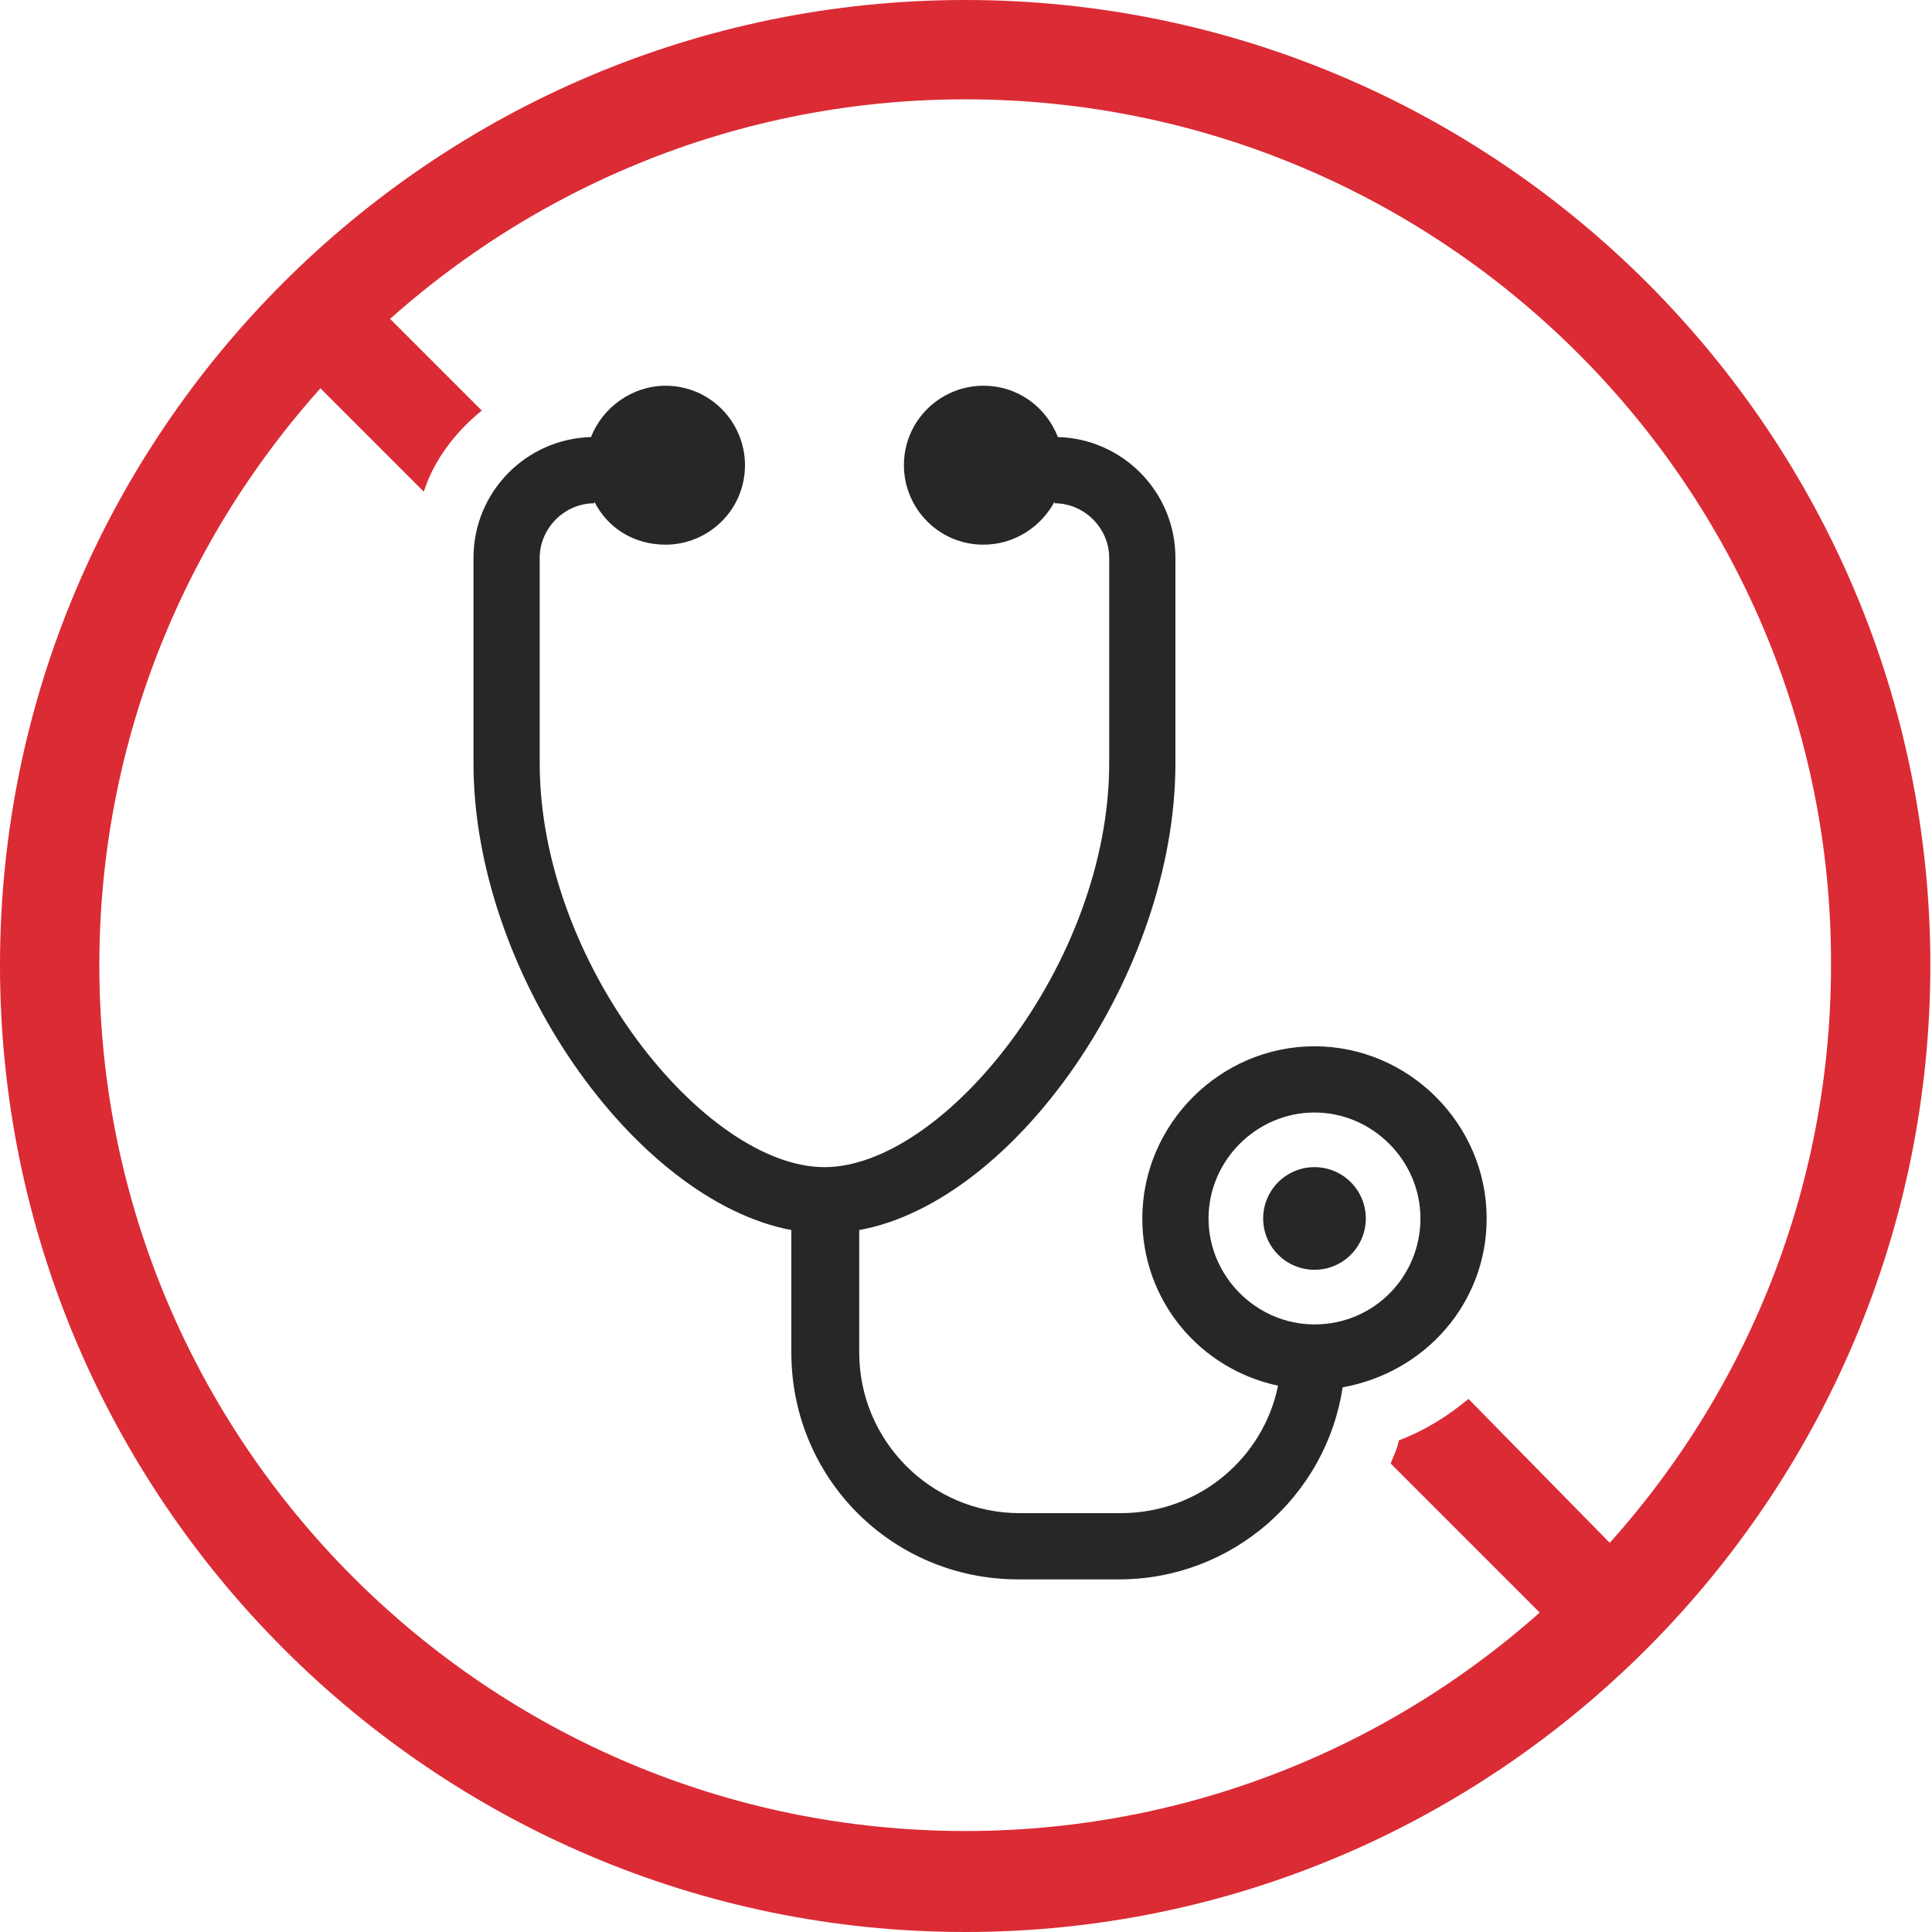
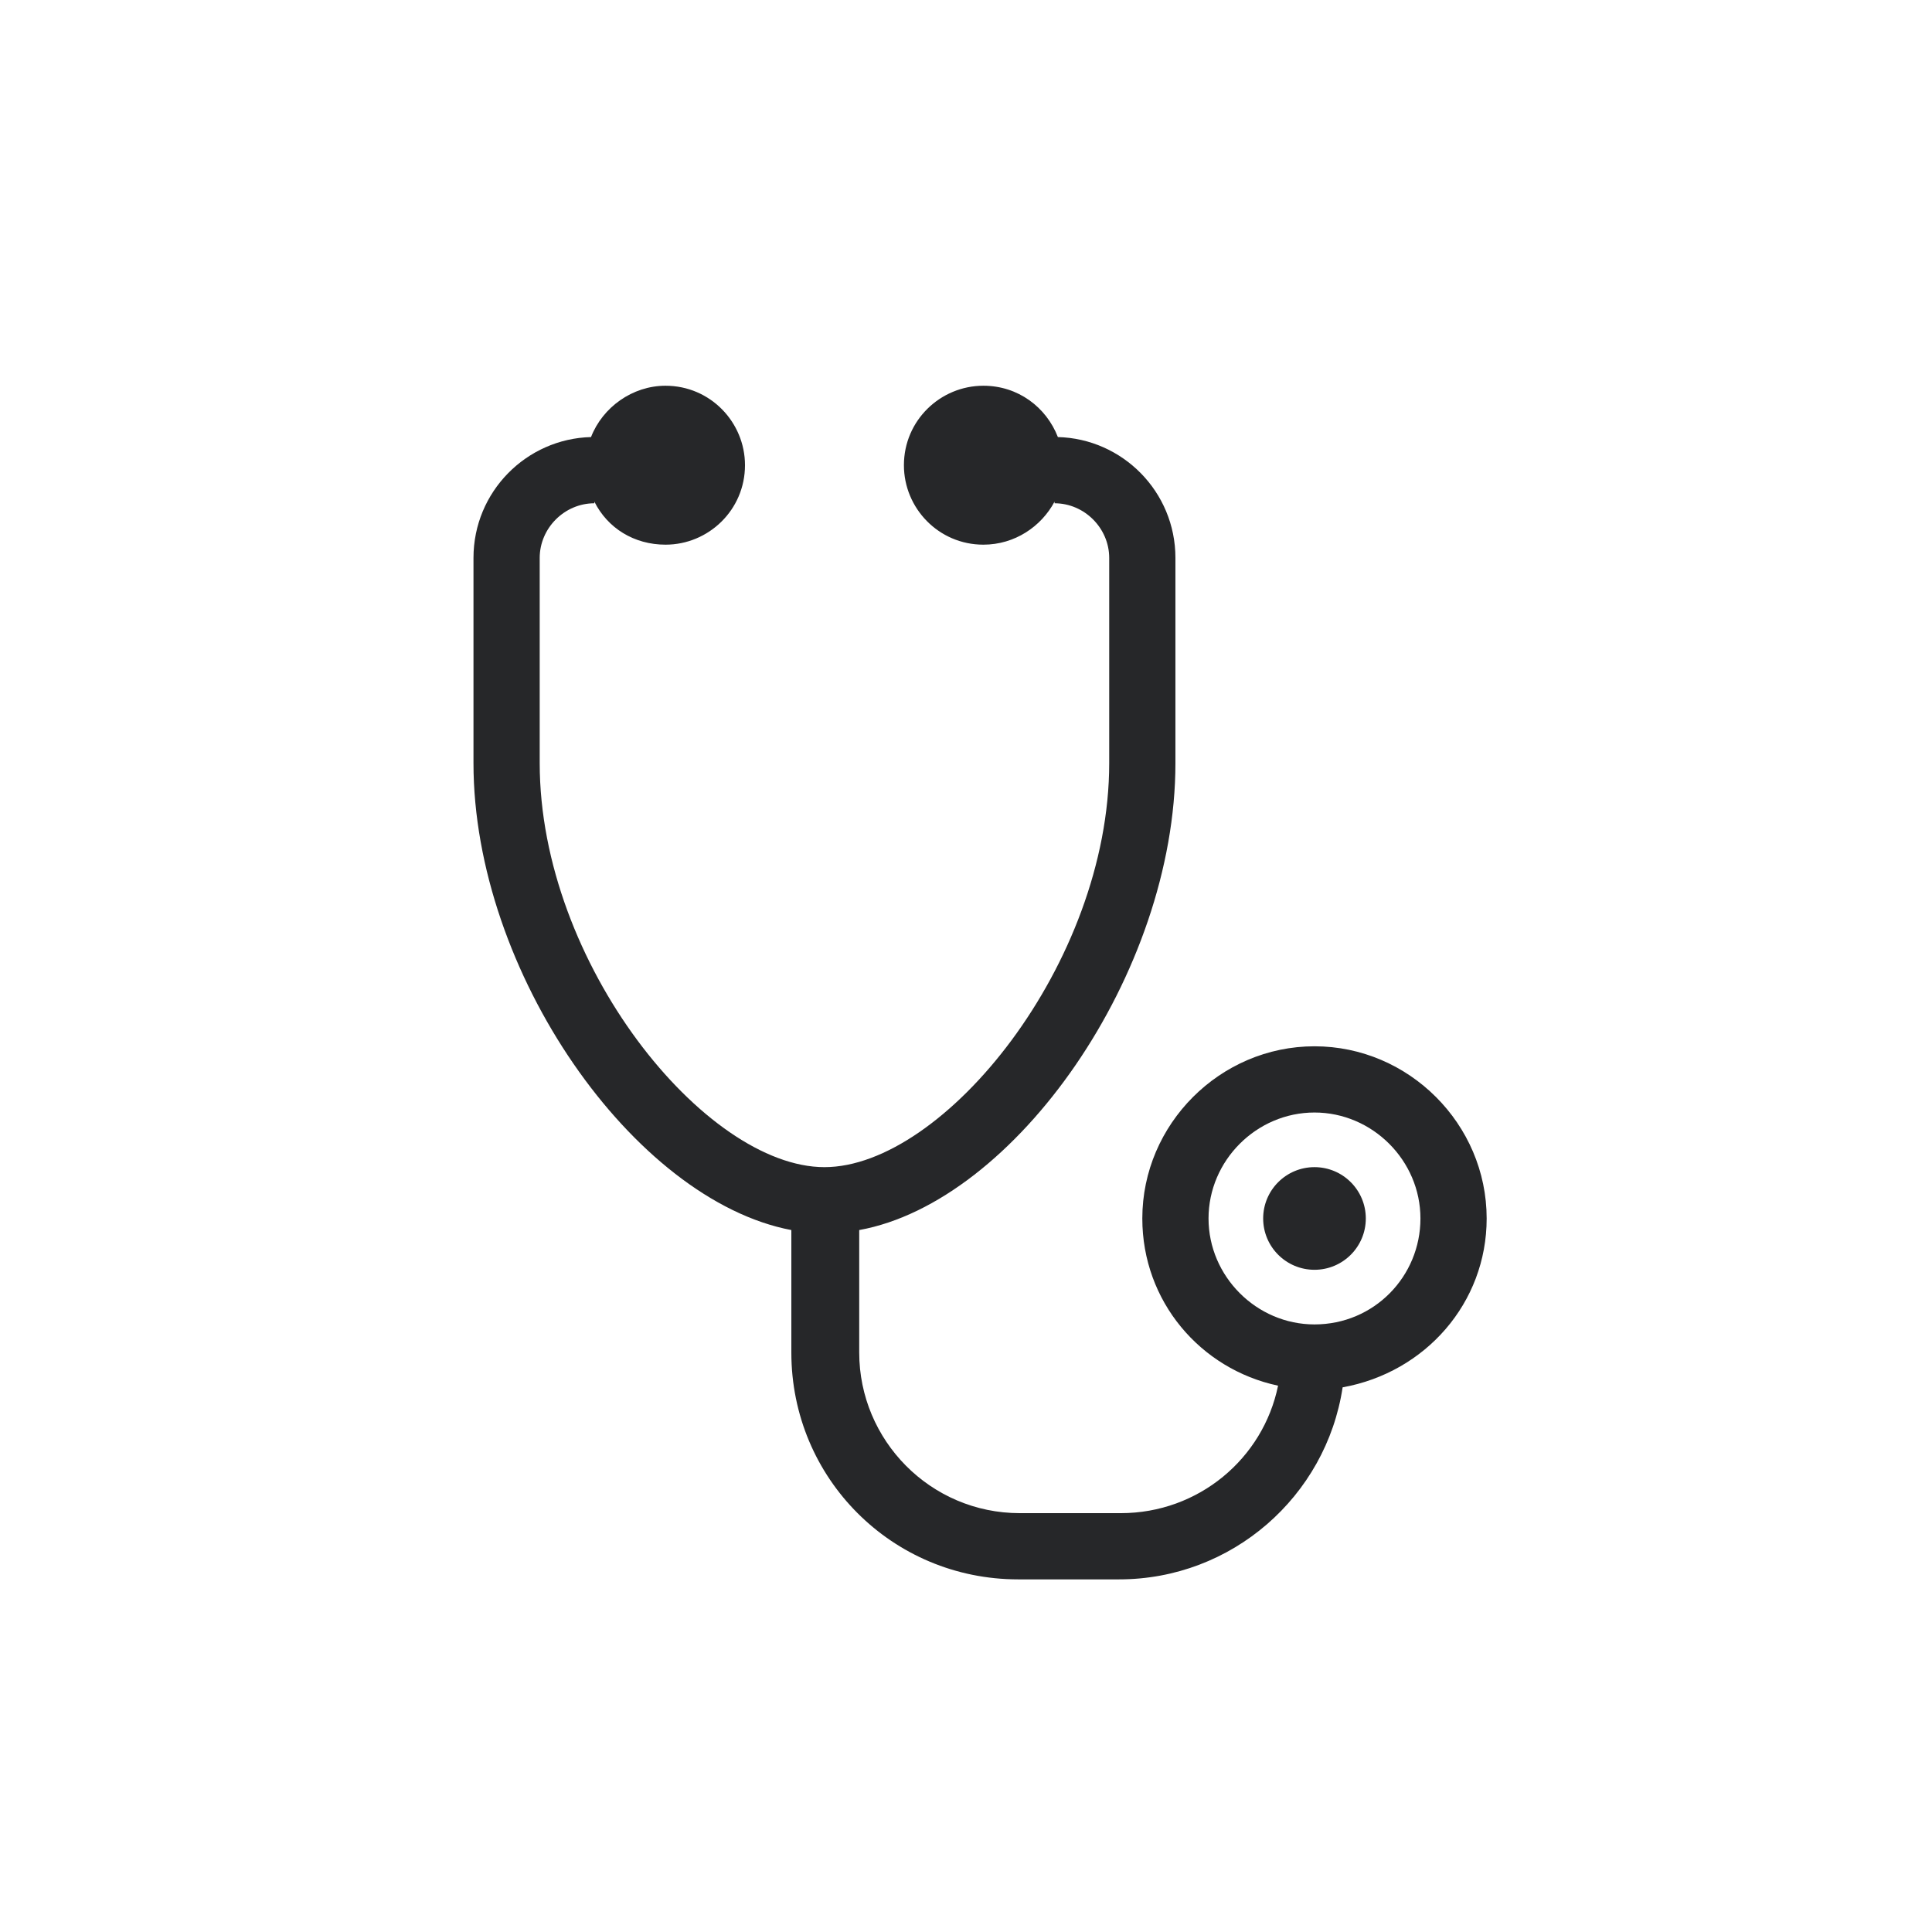
<svg xmlns="http://www.w3.org/2000/svg" id="Layer_2" viewBox="0 0 116.7 116.7">
  <style>.st0{fill:#db2b35}.st1{fill:#262729}</style>
-   <path class="st0" d="M58.3 116.7C26.2 116.7 0 90.5 0 58.3S26.2 0 58.3 0c32.2 0 58.3 26.2 58.3 58.3s-26.1 58.4-58.3 58.4zM58.3 6C29.5 6 6 29.5 6 58.3c0 28.9 23.5 52.3 52.3 52.3 28.9 0 52.3-23.5 52.3-52.3C110.7 29.5 87.2 6 58.3 6z" />
  <path class="st1" d="M89.8 73.6c0-5.7-4.7-10.4-10.4-10.4S69 67.9 69 73.6c0 5 3.5 9.1 8.2 10.1-.9 4.4-4.8 7.7-9.5 7.7h-6.1c-5.4 0-9.7-4.4-9.7-9.7v-7.4C61.3 72.6 71 58.8 71 46.1V33.7c0-4-3.2-7.2-7.1-7.3-.7-1.8-2.4-3.1-4.5-3.1-2.6 0-4.8 2.1-4.8 4.8 0 2.6 2.1 4.8 4.8 4.8 1.9 0 3.5-1.1 4.3-2.6v.1c1.8 0 3.3 1.5 3.3 3.3v12.4c0 12.1-10 24.4-17.2 24.4-7.2 0-17.2-12.3-17.2-24.4V33.7c0-1.8 1.5-3.3 3.3-3.3v-.1c.8 1.6 2.4 2.6 4.3 2.6 2.6 0 4.8-2.1 4.8-4.8 0-2.6-2.1-4.8-4.8-4.8-2 0-3.8 1.3-4.5 3.1-3.9.1-7.1 3.3-7.1 7.3v12.4c0 12.6 9.7 26.4 19.2 28.2v7.4c0 7.6 6.1 13.7 13.7 13.7h6.1c6.8 0 12.5-5 13.5-11.6 5-.9 8.7-5.1 8.7-10.2zM79.4 80c-3.5 0-6.4-2.9-6.4-6.4s2.9-6.4 6.4-6.4c3.5 0 6.4 2.9 6.4 6.4S83 80 79.4 80z" />
-   <path class="st0" d="M29.1 24.8l-7.7-7.7-4.2 4.2 8.4 8.4c.6-1.9 1.9-3.6 3.5-4.9zm59.6 59.7c-1.2 1-2.6 1.9-4.2 2.5-.1.5-.3.9-.5 1.4l11.3 11.3 4.2-4.2-10.8-11z" />
  <circle class="st1" cx="79.4" cy="73.6" r="3.1" />
</svg>